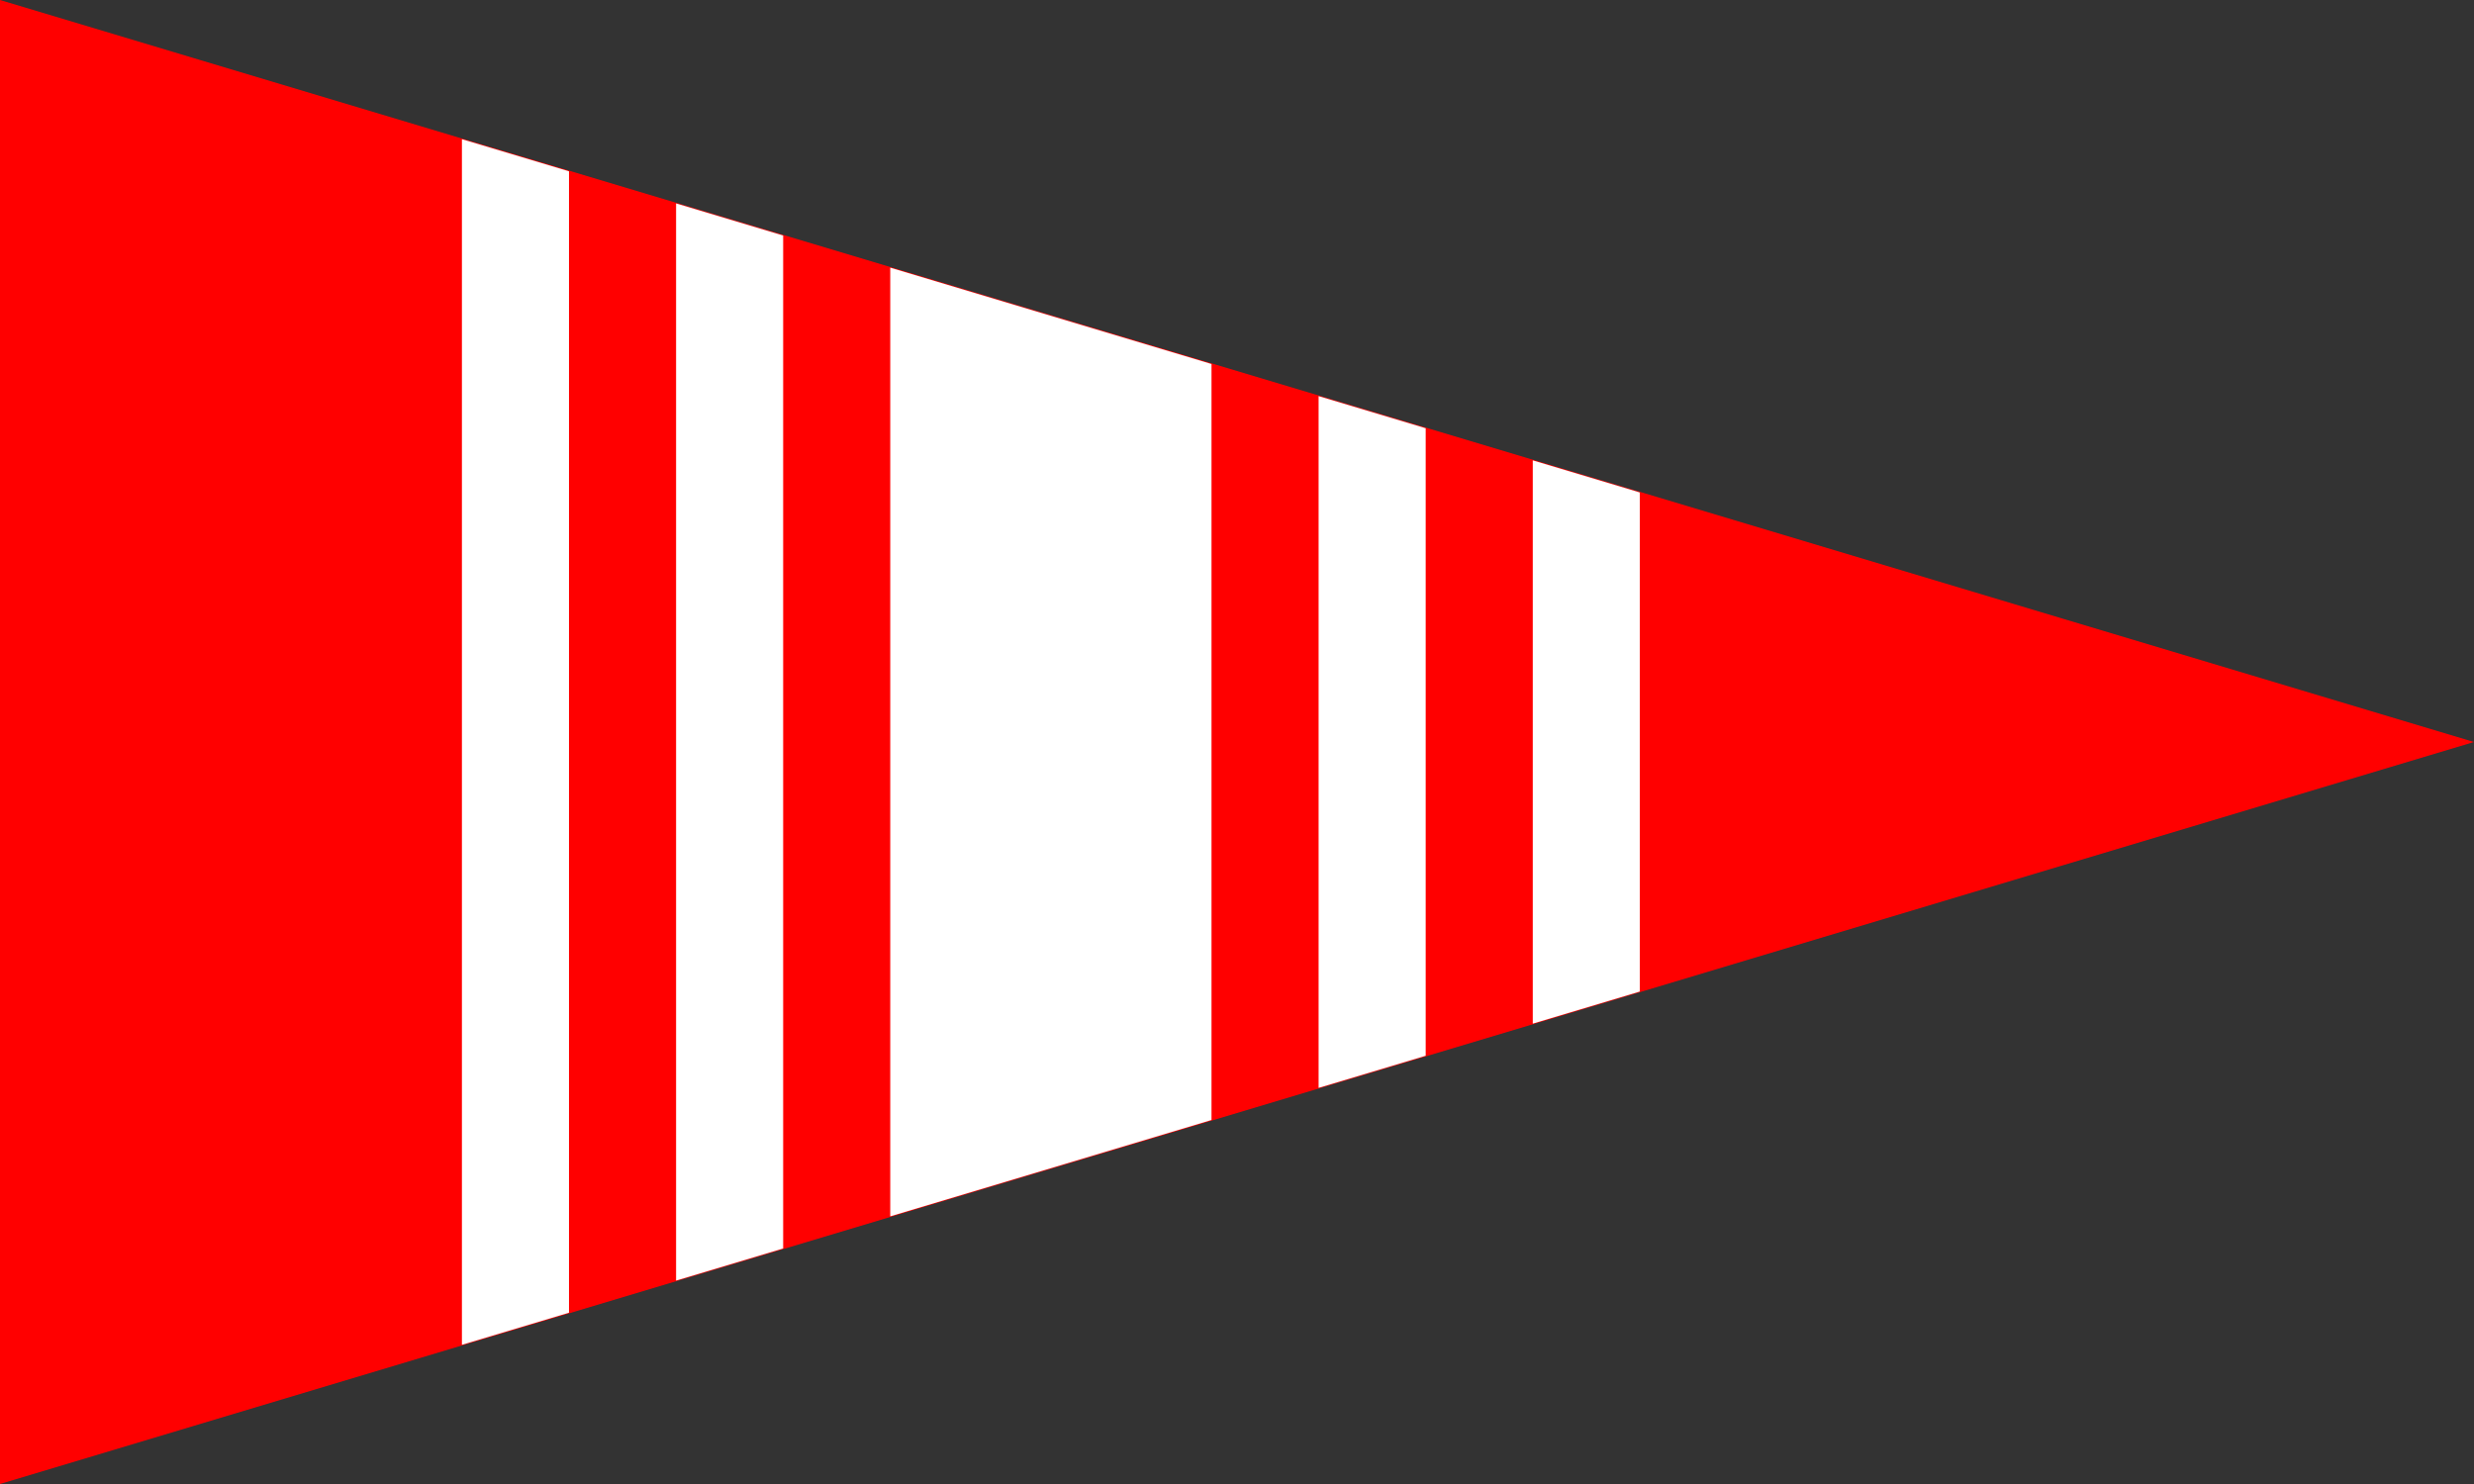
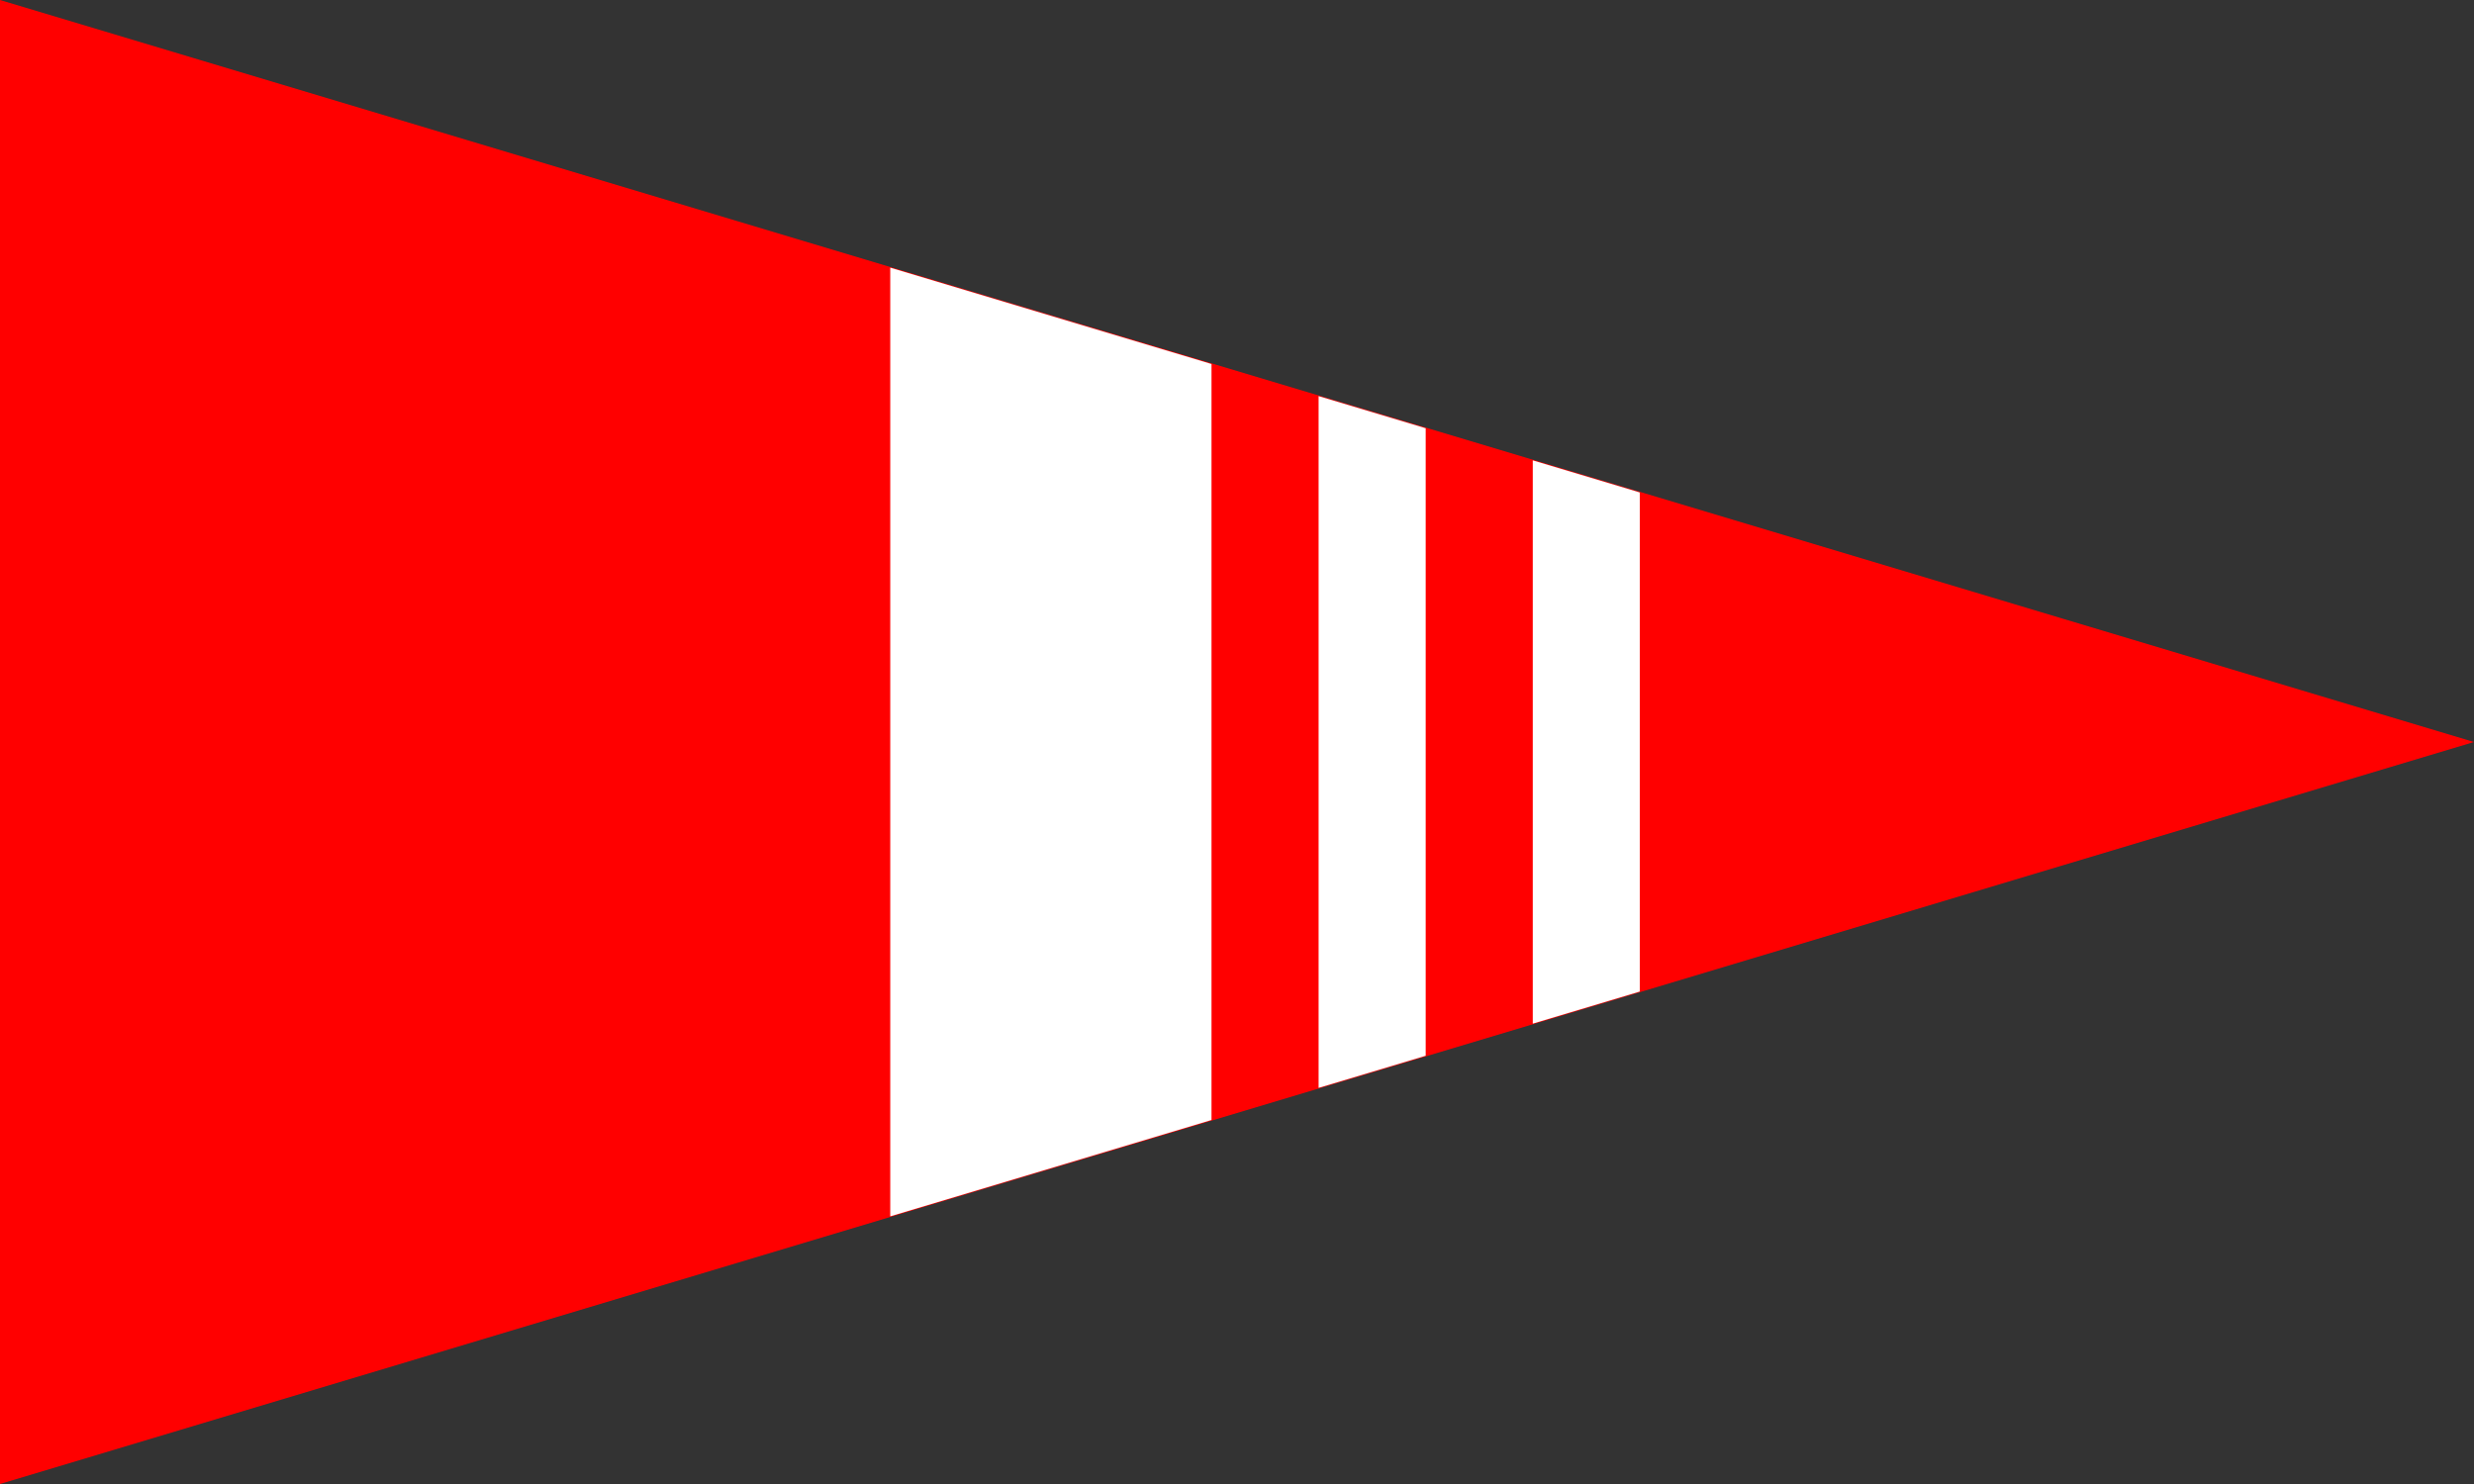
<svg xmlns="http://www.w3.org/2000/svg" xml:space="preserve" width="500px" height="300px" style="shape-rendering:geometricPrecision; text-rendering:geometricPrecision; image-rendering:optimizeQuality; fill-rule:evenodd; clip-rule:evenodd" viewBox="0 0 395.028 237.016">
  <rect x="0" y="0" width="395.028" height="237.016" fill="#333333" stroke="none" />
  <defs>
    <style type="text/css">
   
    .str0 {stroke:red;stroke-width:0.2}
    .fil0 {fill:red}
    .fil1 {fill:white}
   
  </style>
  </defs>
  <g id="Capa_x0020_1">
    <polygon class="fil0 str0" points="0.1,0.134 329.096,98.833 394.679,118.508 328.813,138.268 0.1,236.882 " />
    <polygon class="fil1" points="244.739,73.526 261.837,78.656 261.837,158.361 244.739,163.49 " />
    <polygon class="fil1" points="210.542,63.267 227.641,68.397 227.641,168.62 210.542,173.749 " />
    <polygon class="fil1" points="142.148,42.749 193.444,58.138 193.444,178.879 142.148,194.267 " />
-     <polygon class="fil1" points="107.952,32.49 125.05,37.619 125.05,199.397 107.952,204.526 " />
-     <polygon class="fil1" points="73.755,22.231 90.853,27.36 90.853,209.656 73.755,214.785 " />
  </g>
</svg>